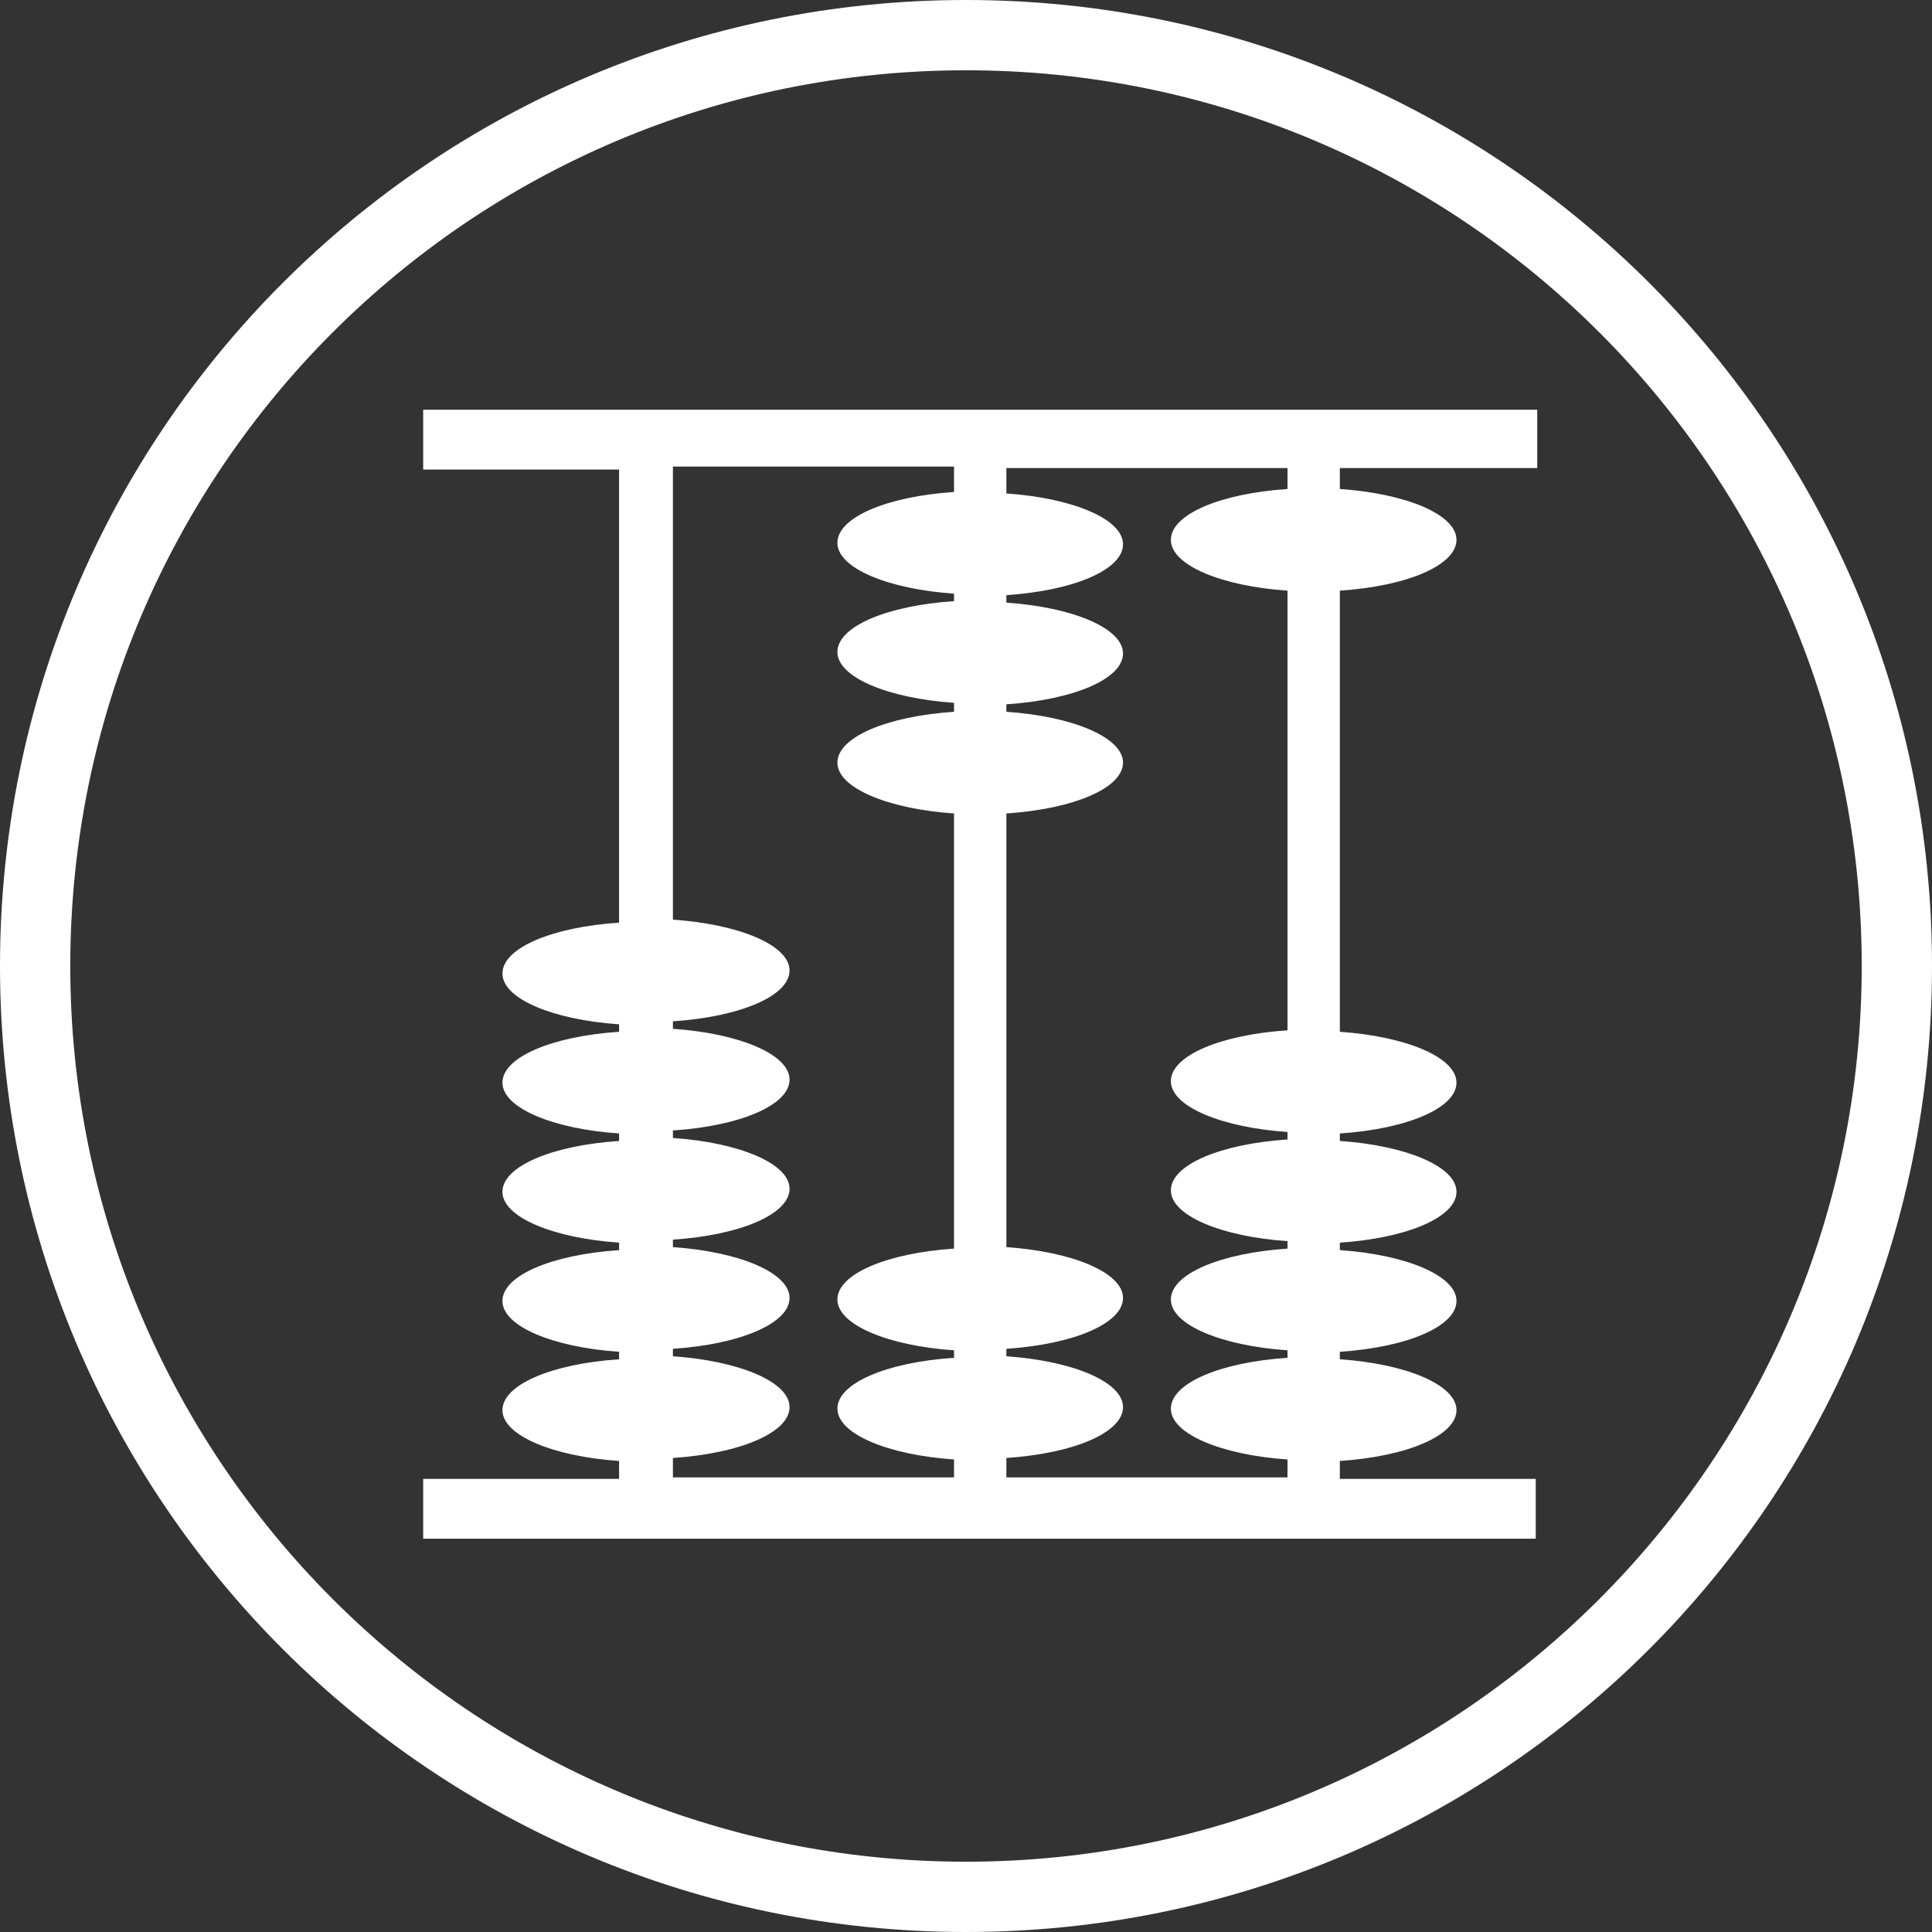
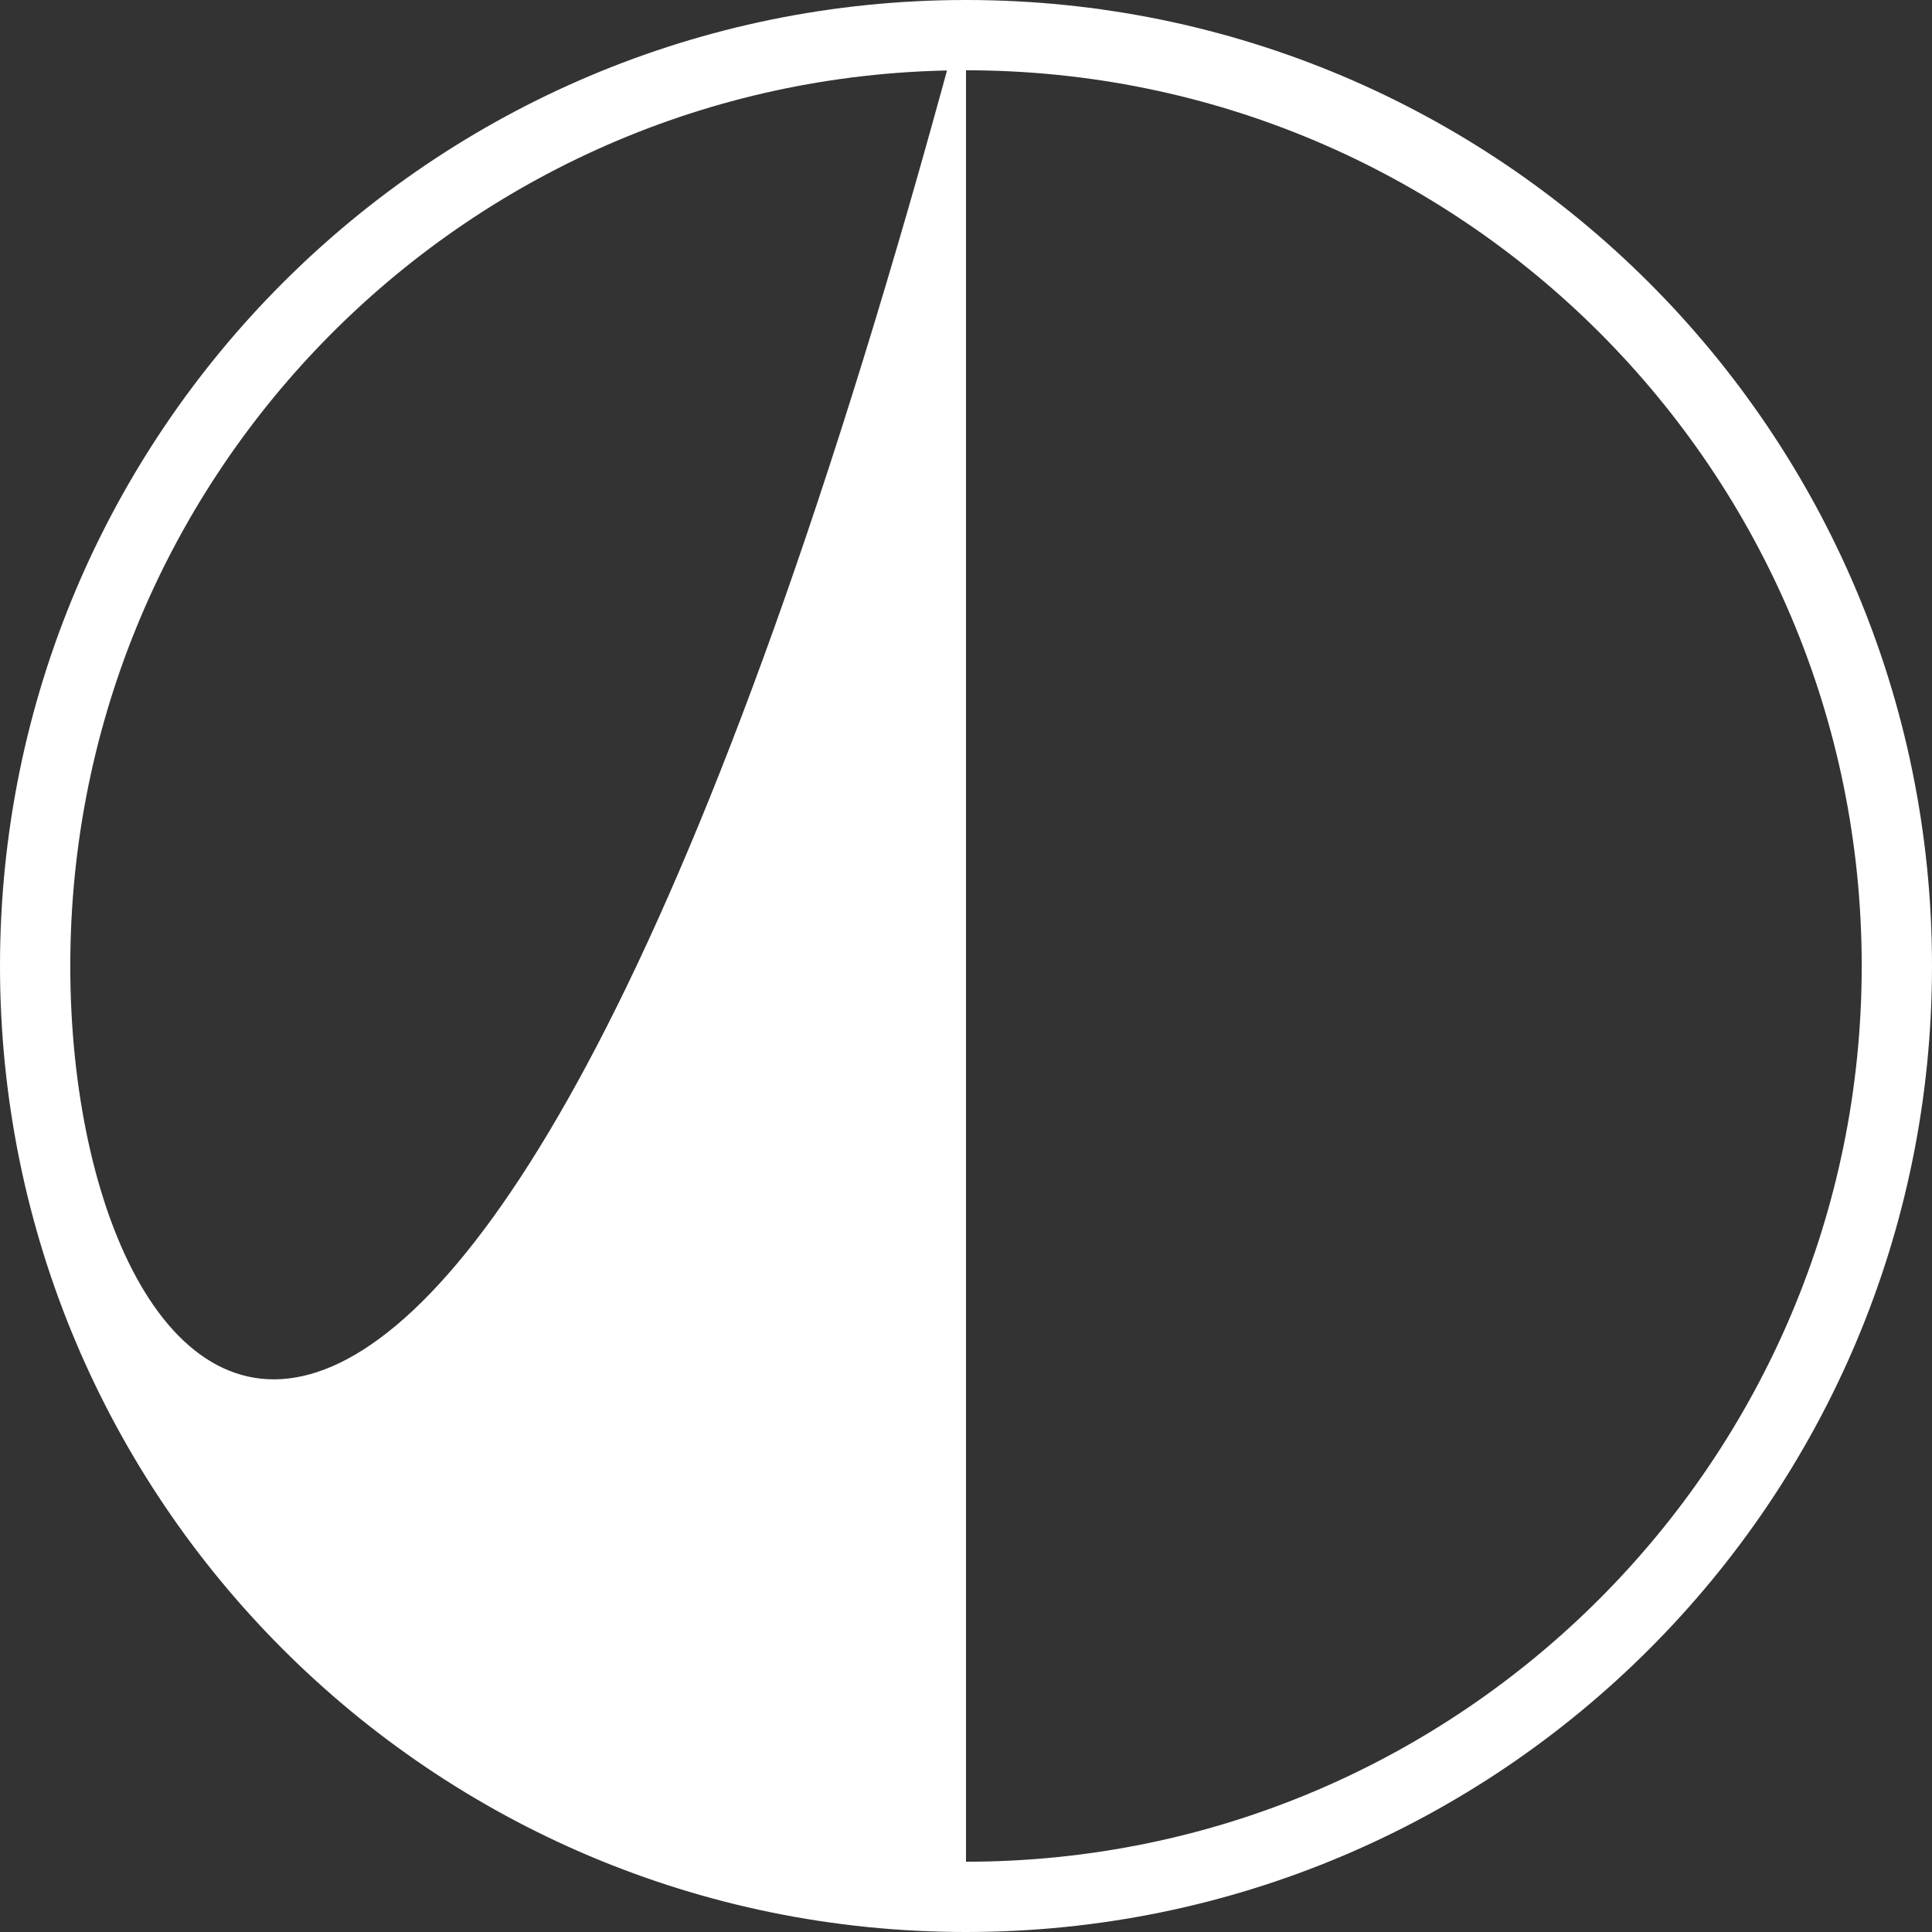
<svg xmlns="http://www.w3.org/2000/svg" version="1.1" id="Layer_1" x="0px" y="0px" viewBox="42 -42.6 129.2 129.2" style="enable-background:new 42 -42.6 129.2 129.2;" xml:space="preserve">
  <rect x="42" y="-42.6" width="129.2" height="129.2" fill="#333333" stroke="none" />
  <style type="text/css">
	.st0{fill:#FFFFFF;}
</style>
  <g>
-     <path class="st0" d="M106.6-42.6C70.9-42.6,42-13.7,42,22c0,35.7,28.9,64.6,64.6,64.6c35.7,0,64.6-28.9,64.6-64.6   C171.2-13.7,142.3-42.6,106.6-42.6z M106.6,81.9C73.5,81.9,46.7,55,46.7,22c0-33.1,26.8-59.9,59.9-59.9c33.1,0,59.9,26.8,59.9,59.9   C166.5,55,139.7,81.9,106.6,81.9z" />
-     <path class="st0" d="M144.8-11.2v-4H70.3v4h13.1v30.3c-4.5,0.3-7.8,1.7-7.8,3.4c0,1.7,3.4,3.1,7.8,3.4v0.5   c-4.5,0.3-7.8,1.7-7.8,3.4c0,1.7,3.4,3.1,7.8,3.4v0.5c-4.5,0.3-7.8,1.7-7.8,3.4s3.4,3.1,7.8,3.4v0.5c-4.5,0.3-7.8,1.7-7.8,3.4   c0,1.7,3.4,3.1,7.8,3.4v0.5c-4.5,0.3-7.8,1.7-7.8,3.4c0,1.7,3.4,3.1,7.8,3.4v1.2H70.3v4h74.4v-4h-13.1v-1.2   c4.5-0.3,7.8-1.7,7.8-3.4c0-1.7-3.4-3.1-7.8-3.4v-0.5c4.5-0.3,7.8-1.7,7.8-3.4c0-1.7-3.4-3.1-7.8-3.4v-0.5c4.5-0.3,7.8-1.7,7.8-3.4   s-3.4-3.1-7.8-3.4v-0.5c4.5-0.3,7.8-1.7,7.8-3.4c0-1.7-3.4-3.1-7.8-3.4V-3.1c4.5-0.3,7.8-1.7,7.8-3.4c0-1.7-3.4-3.1-7.8-3.4v-1.4   H144.8z M87,54.9c4.5-0.3,7.8-1.7,7.8-3.4c0-1.7-3.4-3.1-7.8-3.4v-0.5c4.5-0.3,7.8-1.7,7.8-3.4c0-1.7-3.4-3.1-7.8-3.4v-0.5   c4.5-0.3,7.8-1.7,7.8-3.4s-3.4-3.1-7.8-3.4v-0.5c4.5-0.3,7.8-1.7,7.8-3.4c0-1.7-3.4-3.1-7.8-3.4v-0.5c4.5-0.3,7.8-1.7,7.8-3.4   c0-1.7-3.4-3.1-7.8-3.4v-30.3h18.8v1.7c-4.5,0.3-7.8,1.7-7.8,3.4s3.4,3.1,7.8,3.4v0.5c-4.5,0.3-7.8,1.7-7.8,3.4   c0,1.7,3.4,3.1,7.8,3.4V5c-4.5,0.3-7.8,1.7-7.8,3.4c0,1.7,3.4,3.1,7.8,3.4v29.1c-4.5,0.3-7.8,1.7-7.8,3.4c0,1.7,3.4,3.1,7.8,3.4   v0.5c-4.5,0.3-7.8,1.7-7.8,3.4s3.4,3.1,7.8,3.4v1.2H87V54.9z M109.3,56.1v-1.2c4.5-0.3,7.8-1.7,7.8-3.4s-3.4-3.1-7.8-3.4v-0.5   c4.5-0.3,7.8-1.7,7.8-3.4c0-1.7-3.4-3.1-7.8-3.4V11.8c4.5-0.3,7.8-1.7,7.8-3.4c0-1.7-3.4-3.1-7.8-3.4V4.5c4.5-0.3,7.8-1.7,7.8-3.4   c0-1.7-3.4-3.1-7.8-3.4v-0.5c4.5-0.3,7.8-1.7,7.8-3.4s-3.4-3.1-7.8-3.4v-1.7h18.8v1.4c-4.5,0.3-7.8,1.7-7.8,3.4   c0,1.7,3.4,3.1,7.8,3.4v29.4c-4.5,0.3-7.8,1.7-7.8,3.4c0,1.7,3.4,3.1,7.8,3.4v0.5c-4.5,0.3-7.8,1.7-7.8,3.4s3.4,3.1,7.8,3.4v0.5   c-4.5,0.3-7.8,1.7-7.8,3.4c0,1.7,3.4,3.1,7.8,3.4v0.5c-4.5,0.3-7.8,1.7-7.8,3.4c0,1.7,3.4,3.1,7.8,3.4v1.2H109.3z" />
+     <path class="st0" d="M106.6-42.6C70.9-42.6,42-13.7,42,22c0,35.7,28.9,64.6,64.6,64.6c35.7,0,64.6-28.9,64.6-64.6   C171.2-13.7,142.3-42.6,106.6-42.6z C73.5,81.9,46.7,55,46.7,22c0-33.1,26.8-59.9,59.9-59.9c33.1,0,59.9,26.8,59.9,59.9   C166.5,55,139.7,81.9,106.6,81.9z" />
  </g>
</svg>